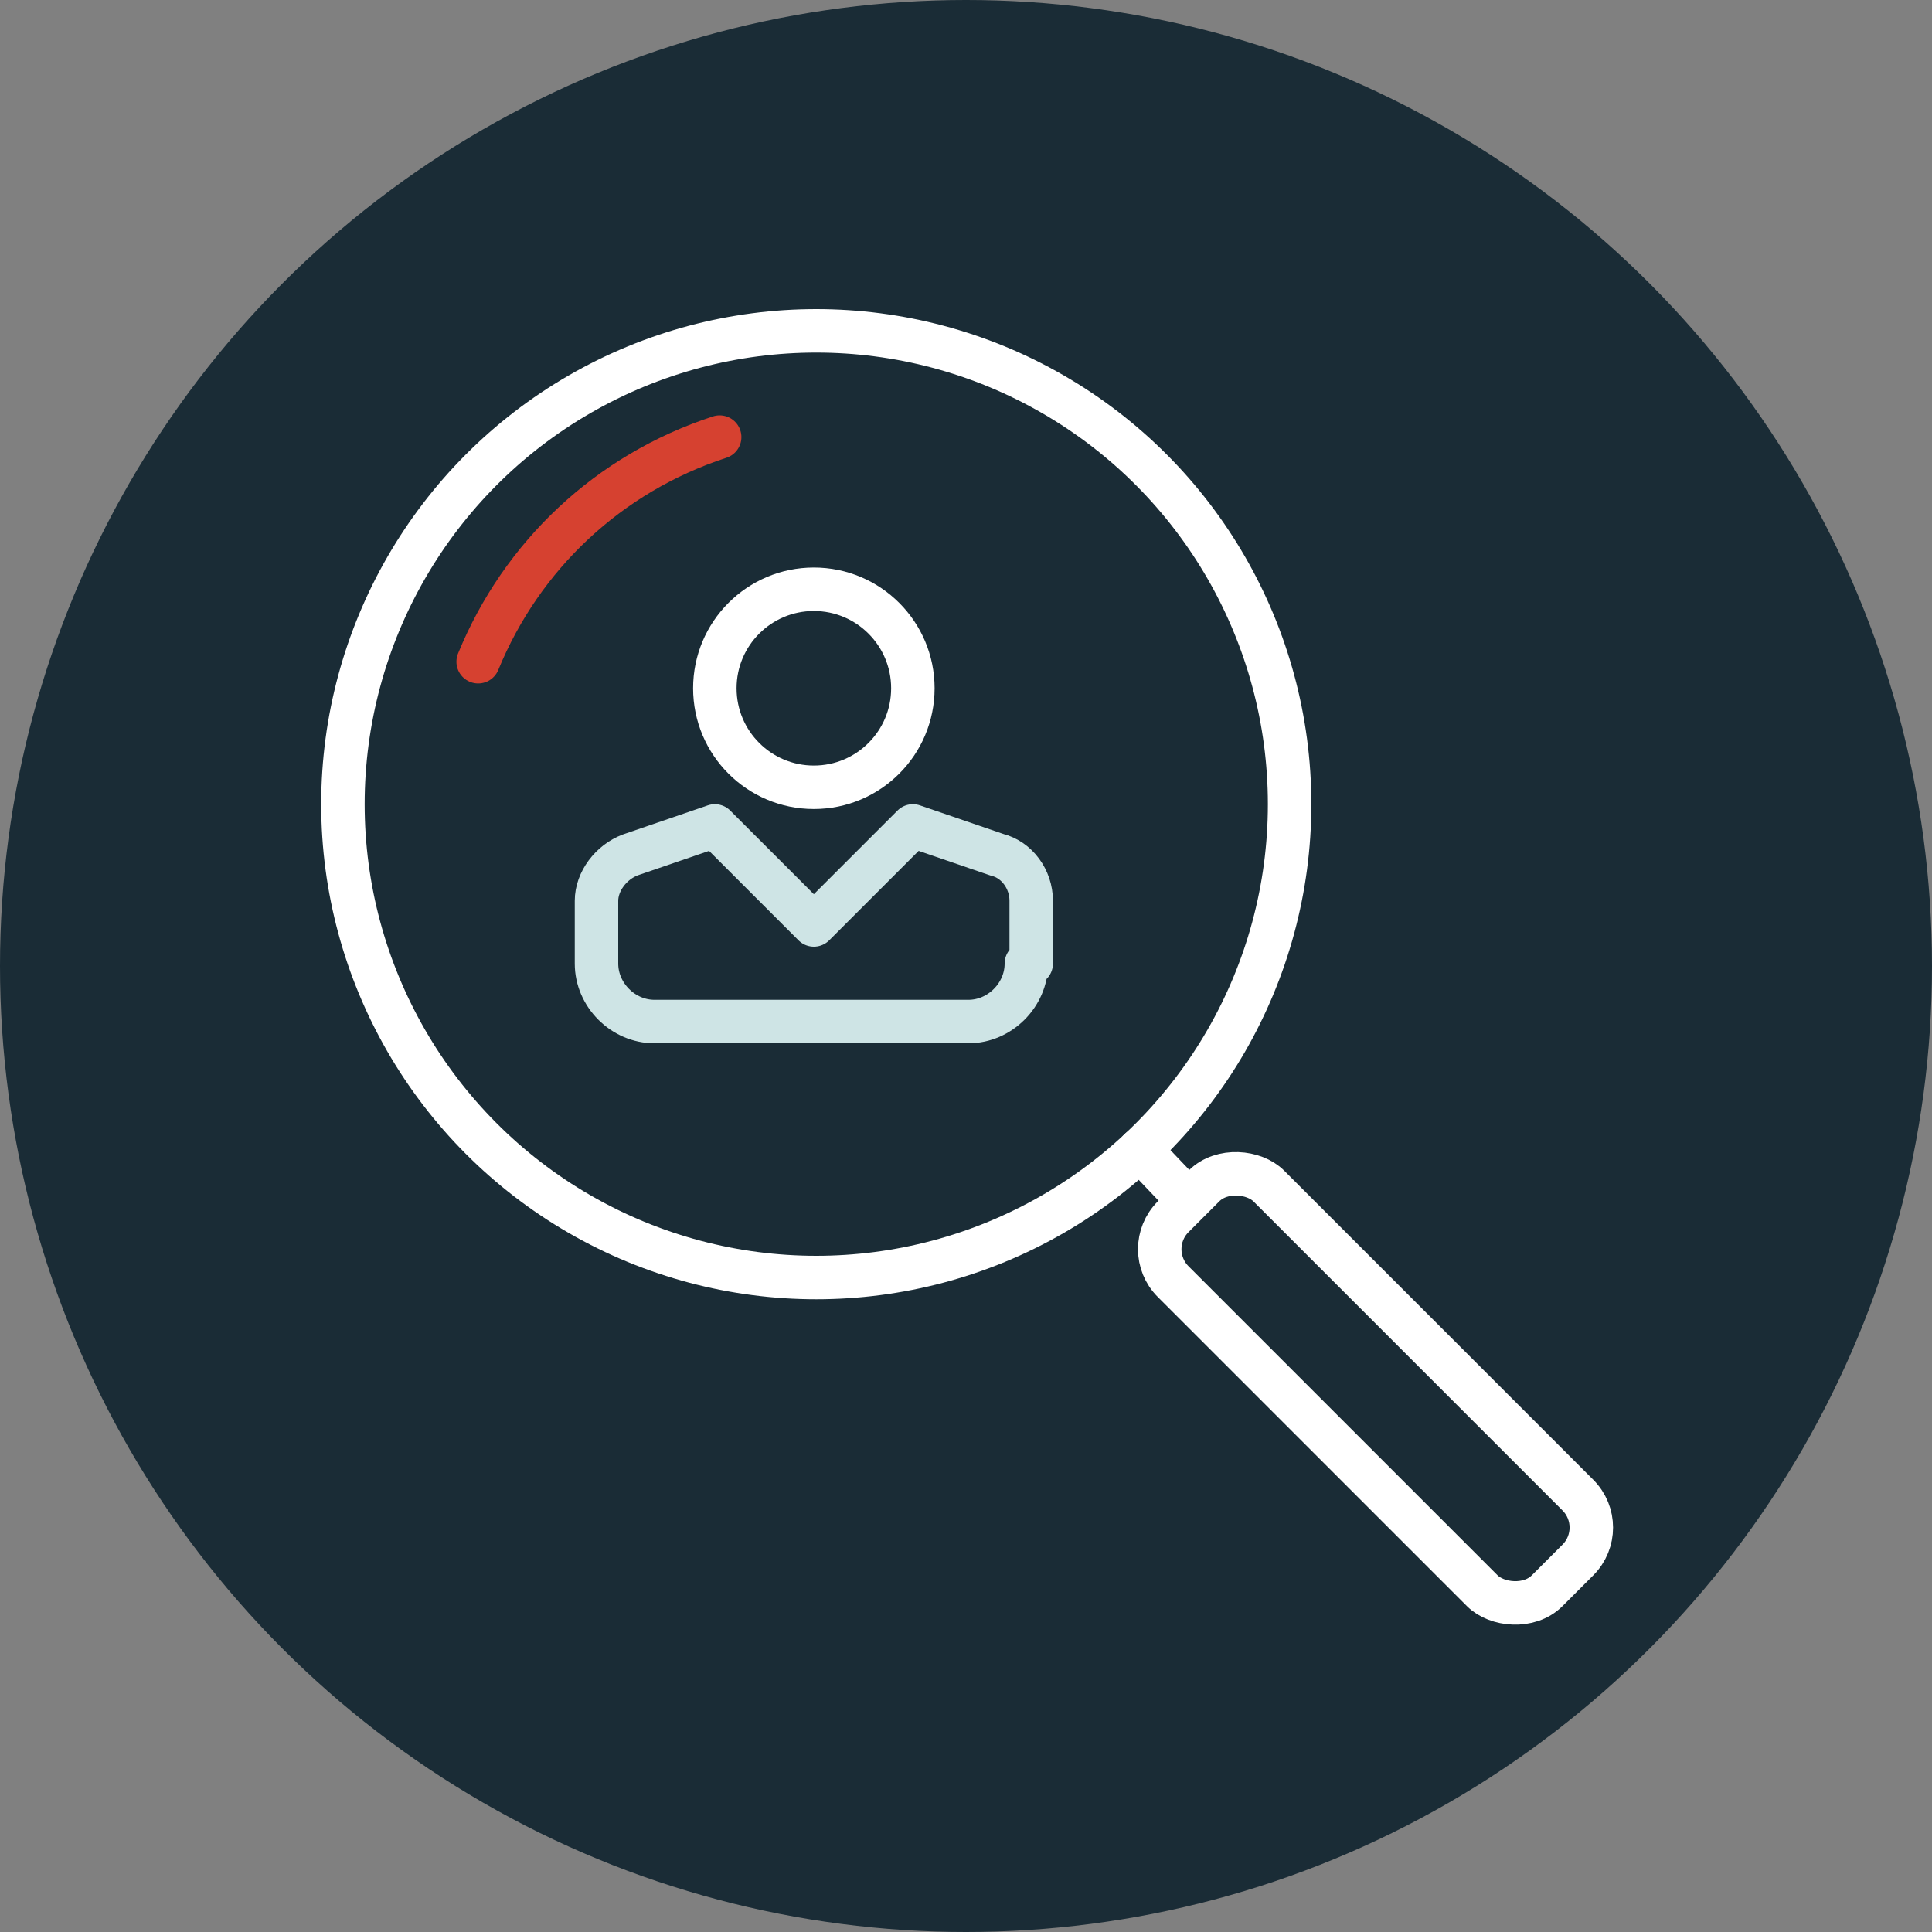
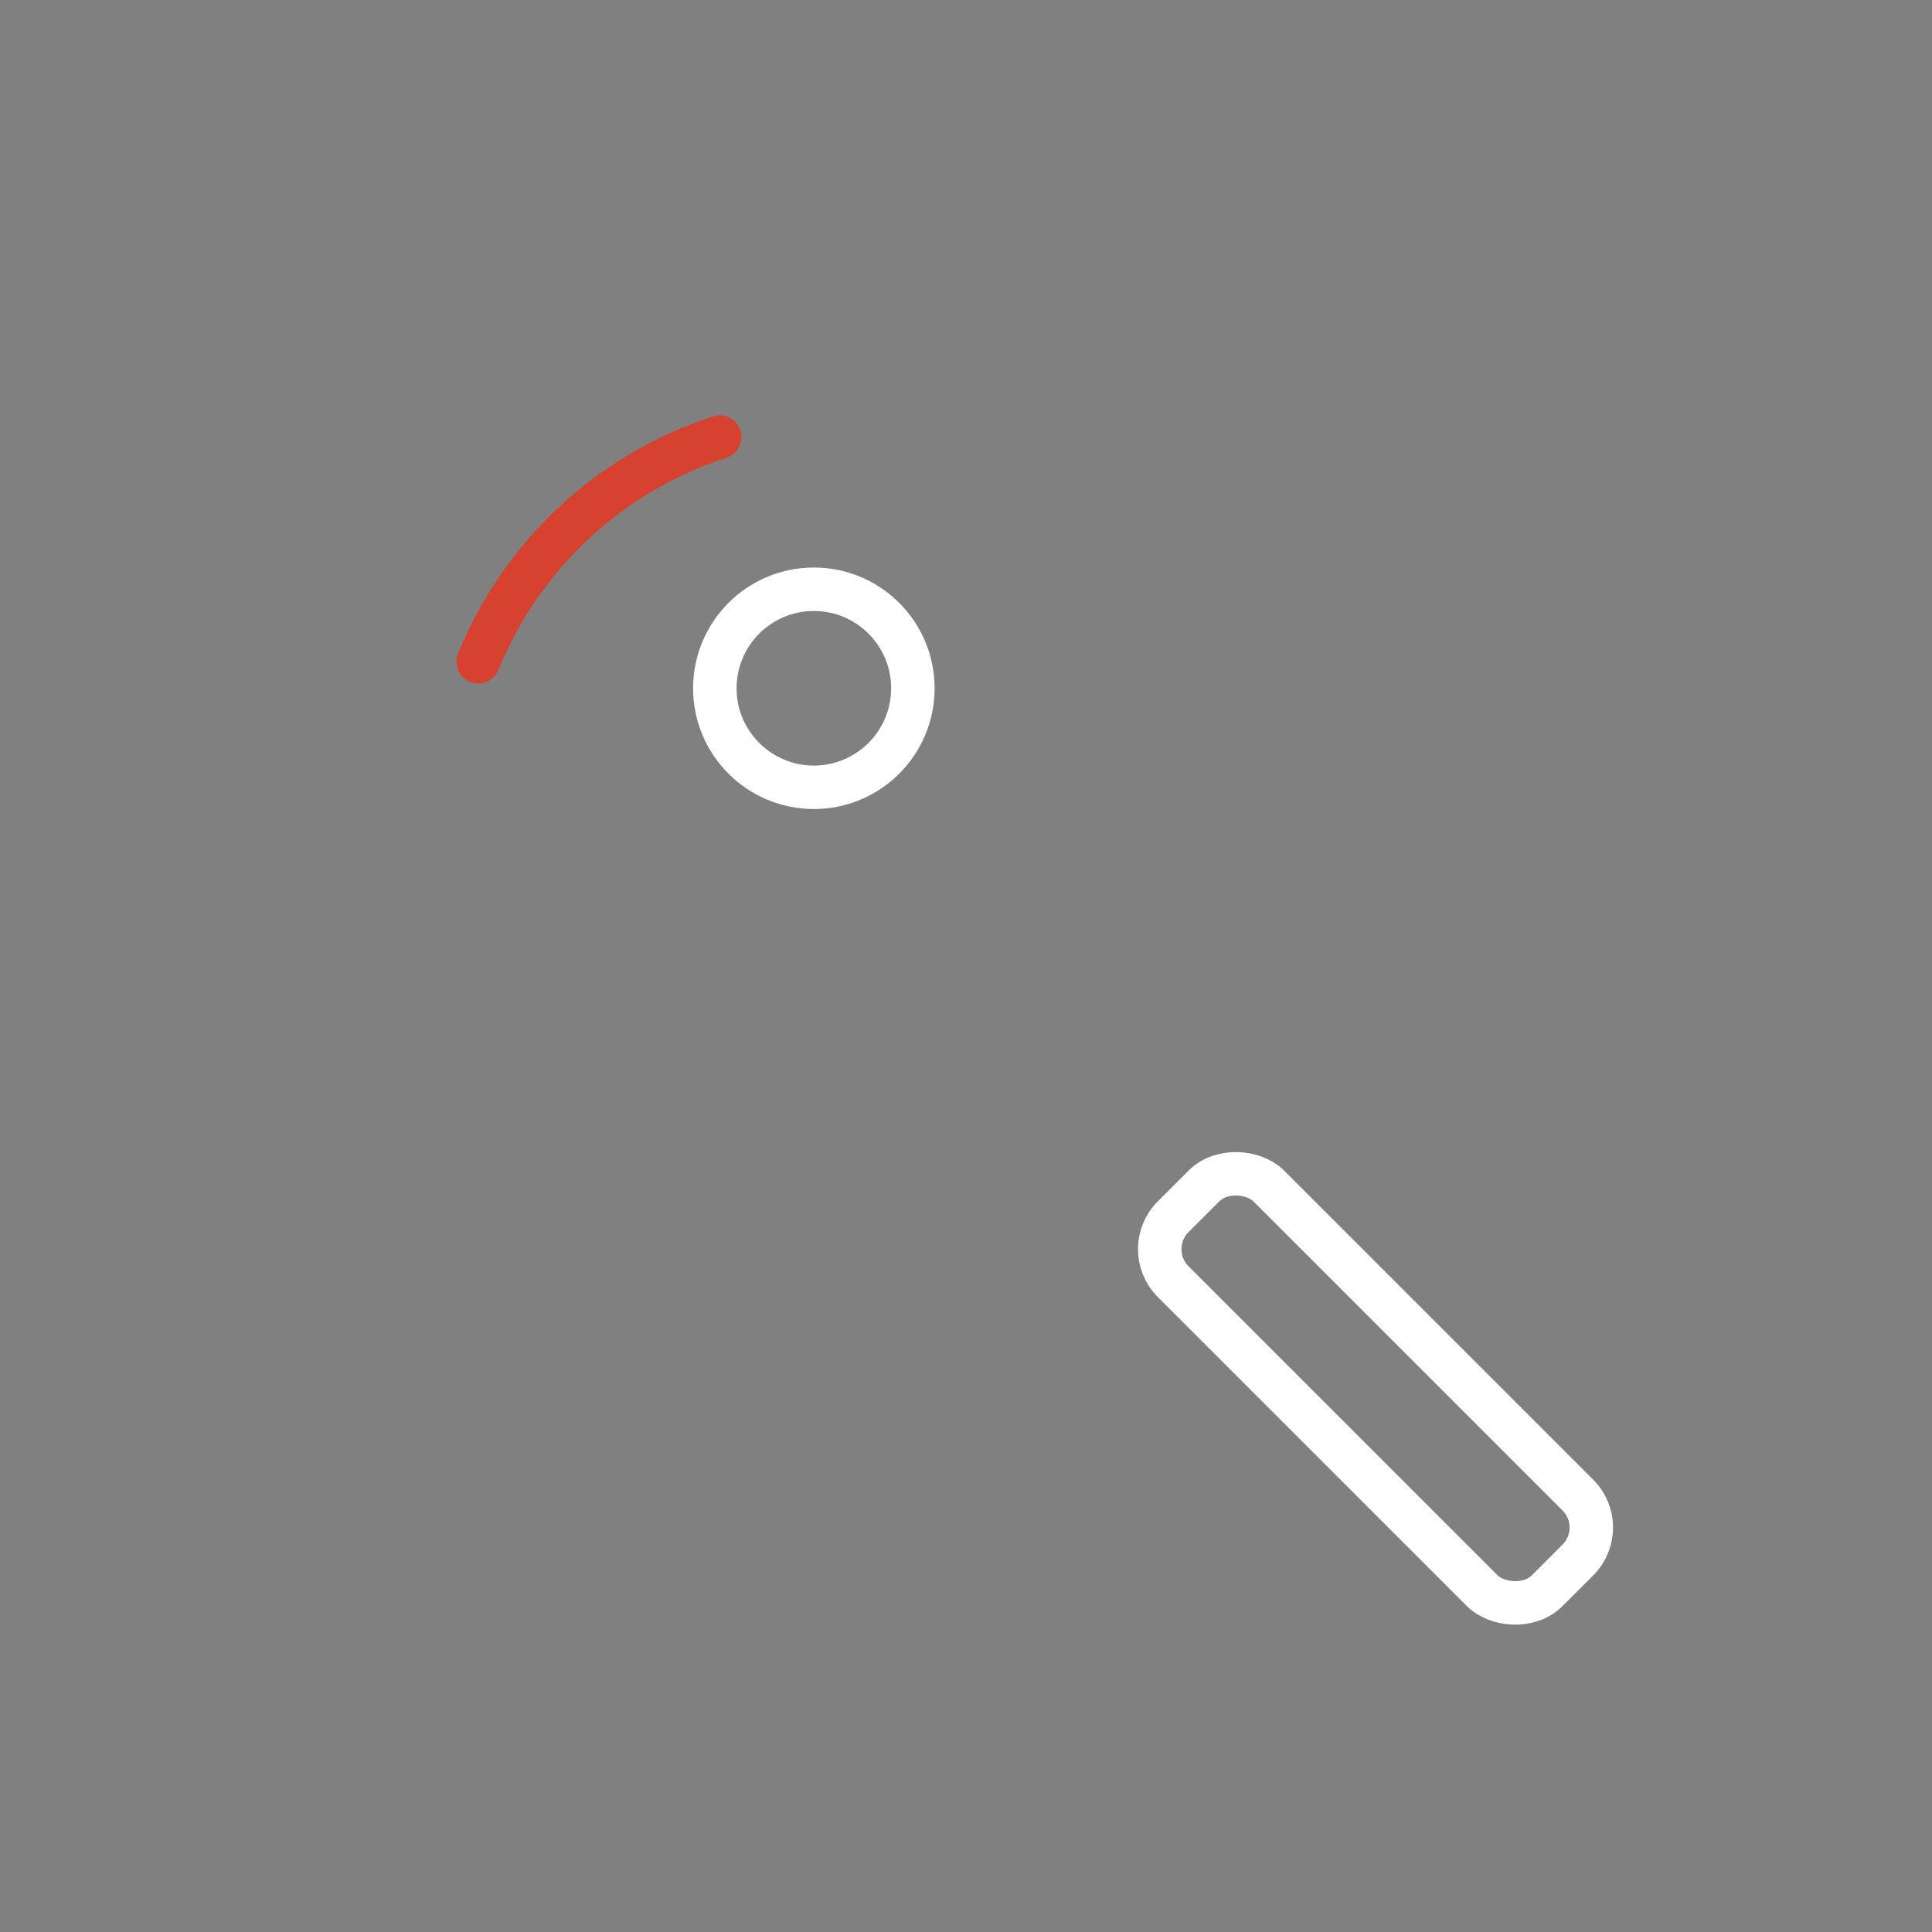
<svg xmlns="http://www.w3.org/2000/svg" id="Layer_1" version="1.1" viewBox="0 0 80 80">
  <rect x="0" y="0" width="80" height="80" fill="#808080" stroke="none" />
  <defs>
    <style> .st0 { stroke: #fff; } .st0, .st1, .st2 { fill: none; stroke-linecap: round; stroke-linejoin: round; stroke-width: 1.8px; } .st3 { fill: #1a2c36; } .st1 { stroke: #d64130; } .st2 { stroke: #cee4e5; } </style>
  </defs>
-   <circle class="st3" cx="40" cy="40" r="40" />
  <g>
-     <circle class="st0" cx="33.8" cy="33.3" r="19.6" />
    <path class="st1" d="M19.8,27.4c1.8-4.4,5.4-7.8,10-9.3" />
    <rect class="st0" x="54.1" y="46.5" width="5.6" height="21.9" rx="1.9" ry="1.9" transform="translate(-23.9 57.1) rotate(-45)" />
-     <line class="st0" x1="49.2" y1="49.7" x2="47.2" y2="47.6" />
    <circle class="st0" cx="33.7" cy="28.5" r="4.1" />
-     <path class="st2" d="M42.7,39.9v-2.6c0-.9-.6-1.7-1.4-1.9l-3.5-1.2-4.1,4.1-4.1-4.1-3.5,1.2c-.8.3-1.4,1.1-1.4,1.9v2.6c0,1.3,1.1,2.4,2.4,2.4h13c1.3,0,2.4-1.1,2.4-2.4Z" />
  </g>
</svg>